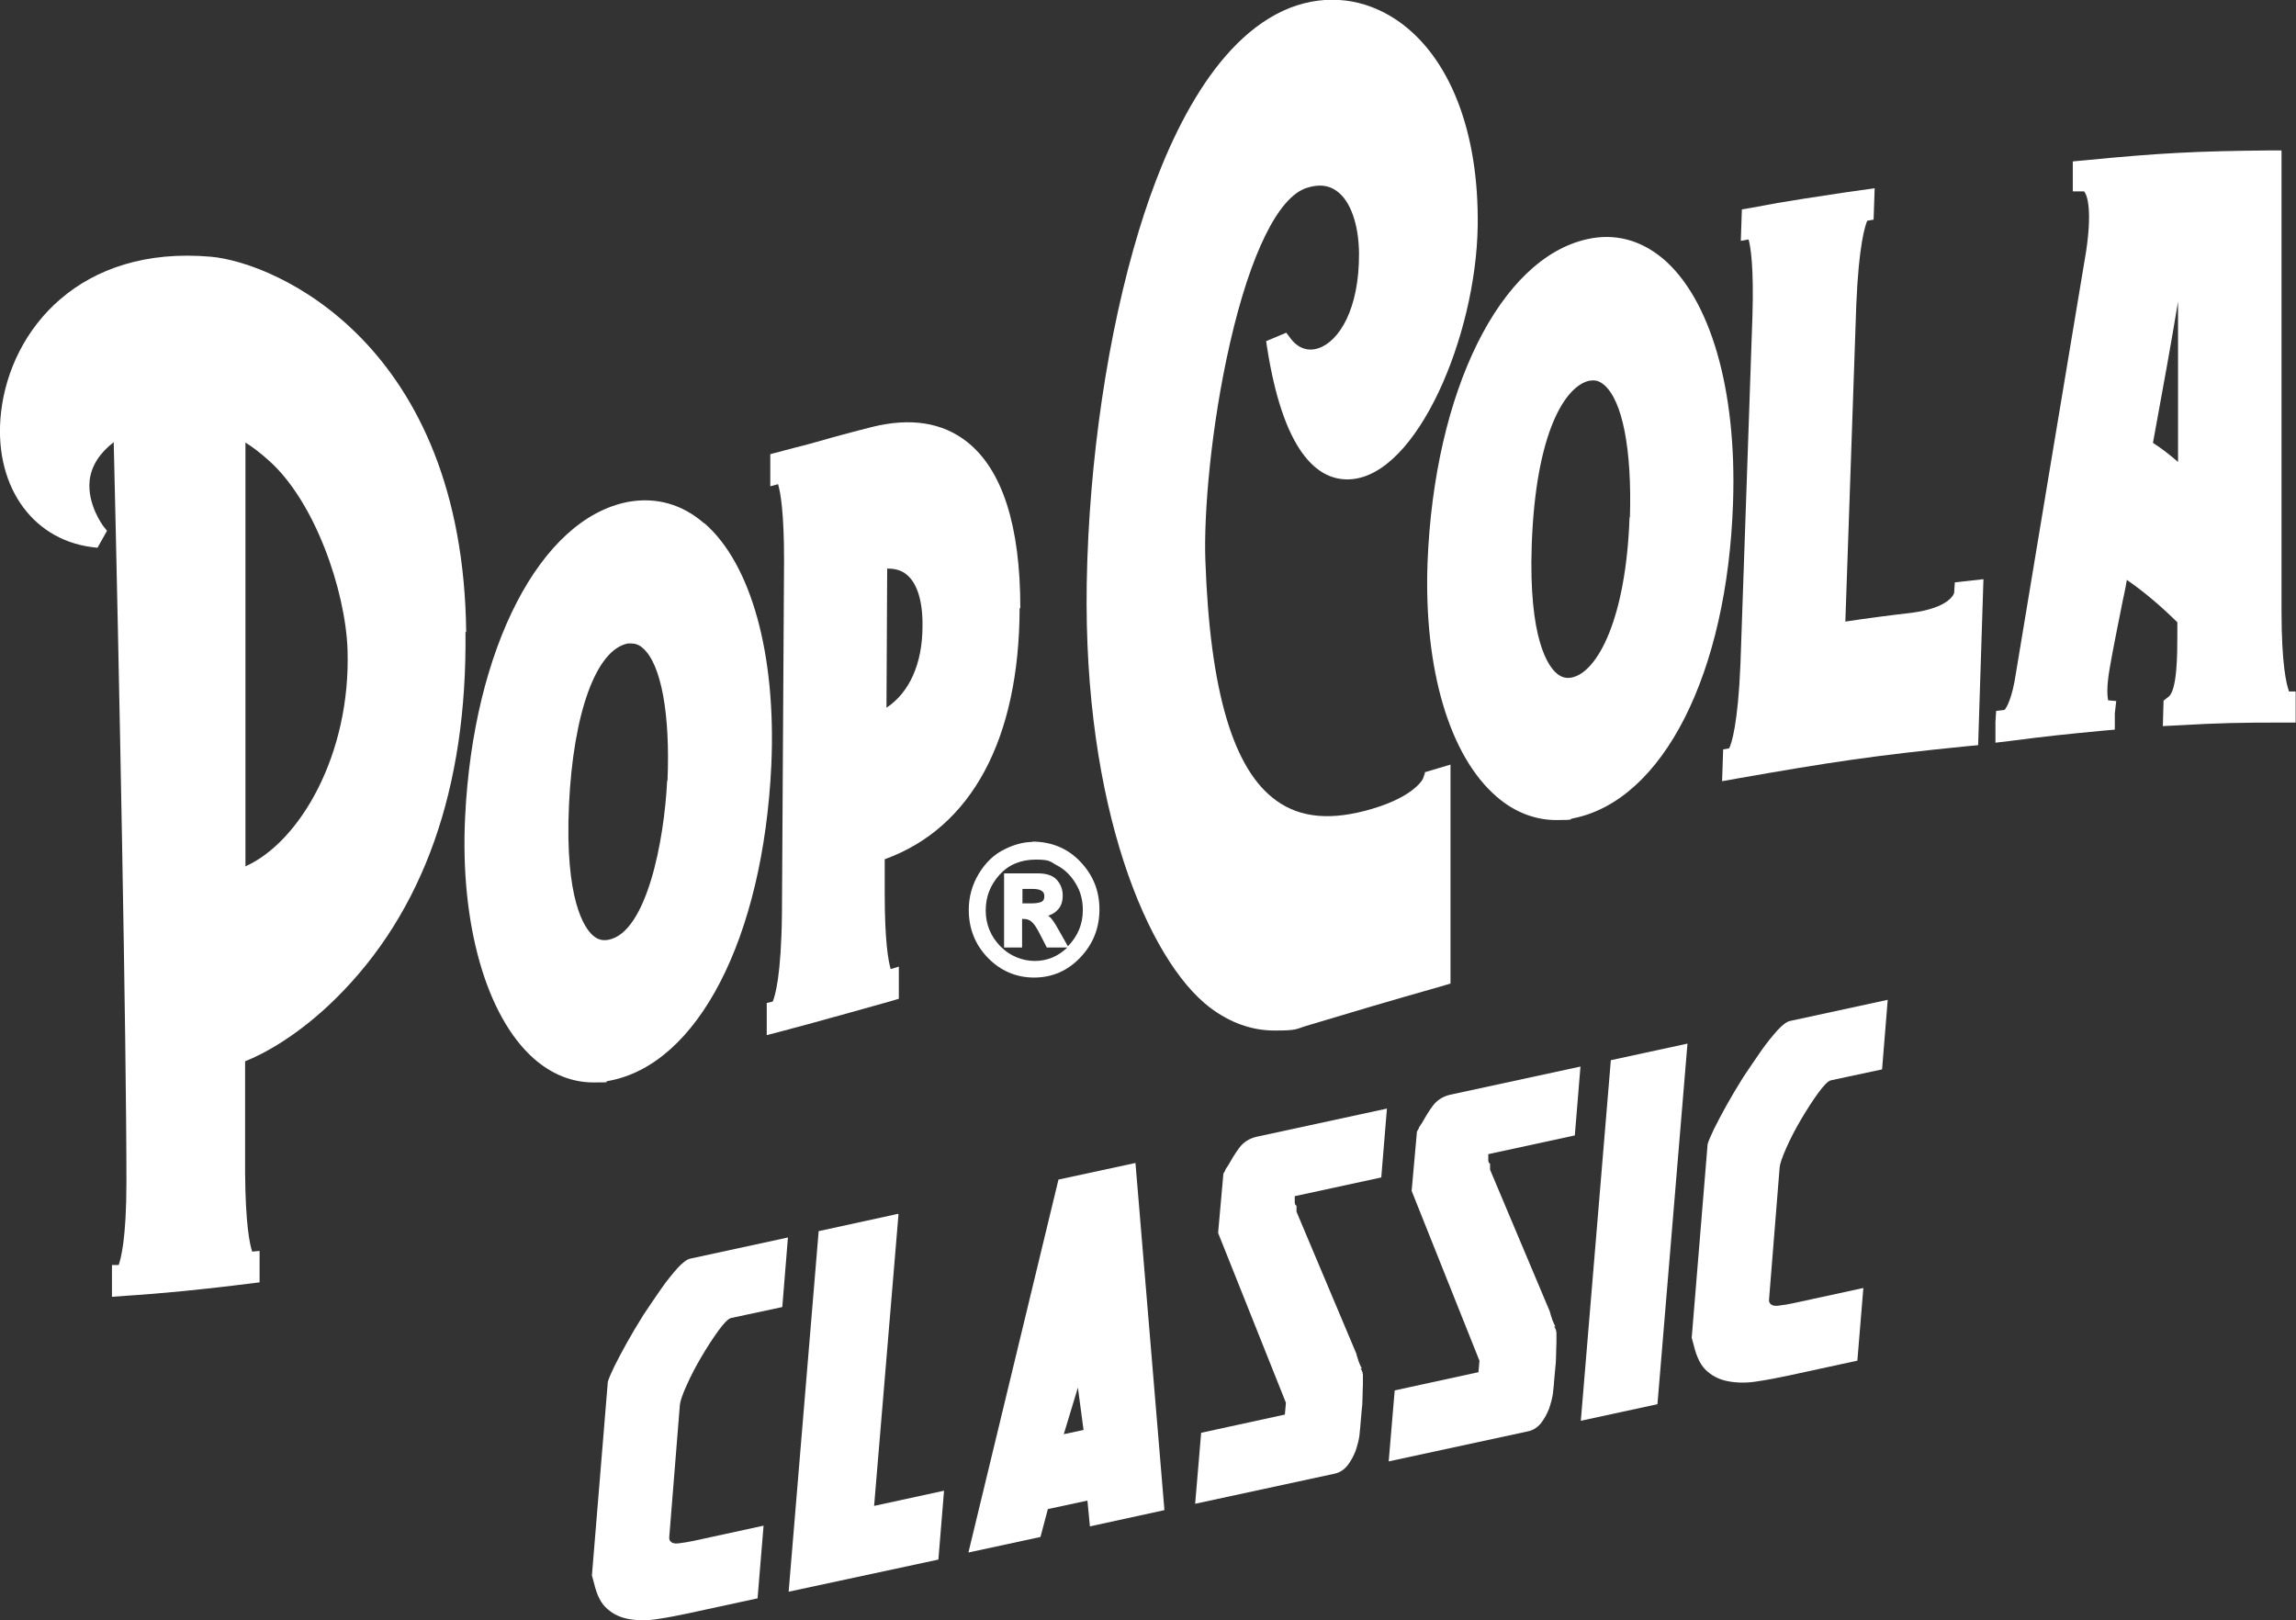
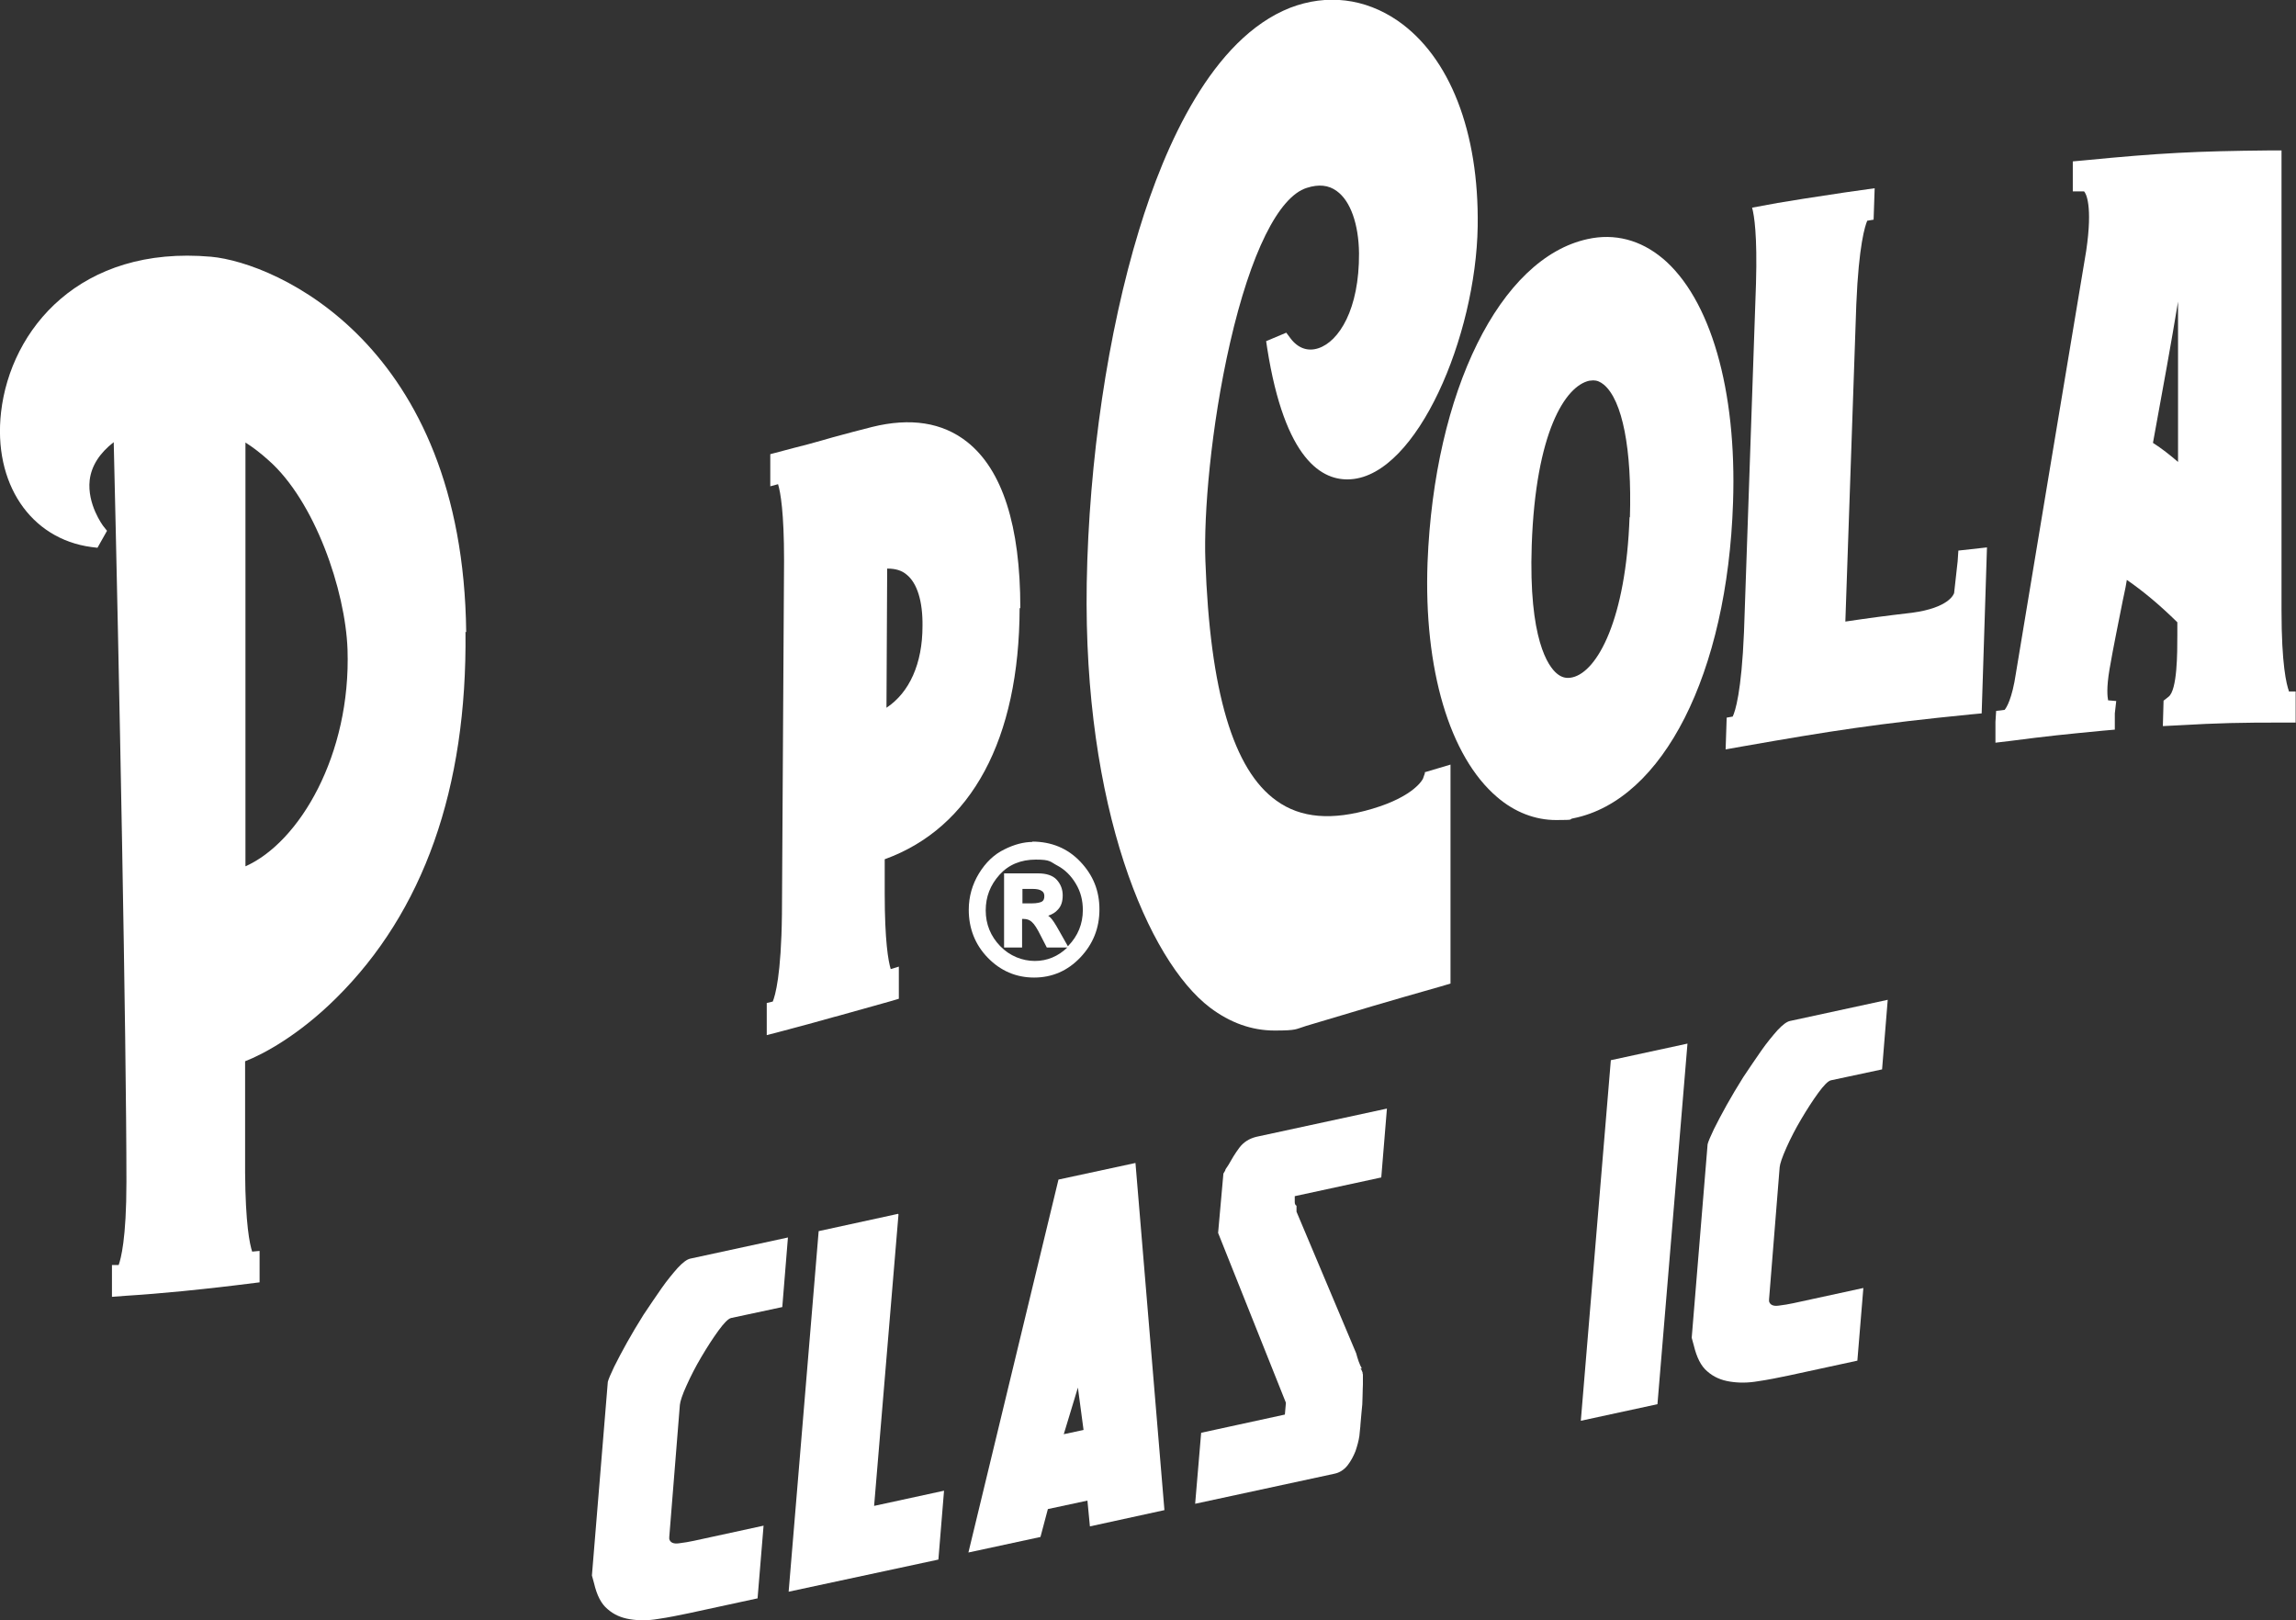
<svg xmlns="http://www.w3.org/2000/svg" id="Layer_1" version="1.1" viewBox="0 0 650.1 458.8">
  <rect x="0" y="0" width="650.1" height="458.8" fill="#333333" stroke="none" />
  <defs>
    <style>
      .st0 {
        fill: #fff;
      }
    </style>
  </defs>
  <g>
    <path class="st0" d="M214.4,452.6l-19.4,4.2c-2.9.6-5.8,1.2-8.6,1.6-2.9.5-5.5.5-8,.1-2.5-.4-4.6-1.3-6.4-2.9-1.8-1.5-3-3.9-3.8-7.3l-.6-2.2,4.5-54.8c.2-.8.8-2.2,1.8-4.3,1-2,2.2-4.3,3.6-6.8,1.4-2.5,3-5.2,4.7-7.9,1.8-2.7,3.5-5.2,5.1-7.5,1.6-2.3,3.2-4.2,4.6-5.8,1.4-1.5,2.6-2.4,3.5-2.6l27.7-6-1.6,19.7-14.5,3.1c-.8.2-2,1.4-3.6,3.6-1.6,2.2-3.2,4.7-4.8,7.4-1.6,2.7-3,5.4-4.2,8.1-1.2,2.6-1.8,4.5-1.9,5.5l-3,37.4v.6c.3,1,1.2,1.4,2.7,1.2,1.5-.2,2.9-.4,4.2-.7l19.8-4.3-1.7,20.6Z" />
    <path class="st0" d="M254.4,343.9l-6.9,82.5,19.8-4.3-1.6,19.5-42.4,9.1,8.5-102.1,22.5-4.9Z" />
    <path class="st0" d="M308.6,432.2l-.7-7.3-11.2,2.4-2.1,7.9-20.4,4.4,25.5-105.6,21.8-4.7,8.2,98.3-21.1,4.6ZM301.2,406.1l5.6-1.2-1.6-12-4,13.2Z" />
    <path class="st0" d="M363.8,400.6l.3-3.4-19.2-48.1,1.5-16.8c.4-.6.6-1,.6-1.2l.8-1.2h0c.9-1.6,1.9-3.3,3.1-4.9,1.2-1.6,2.8-2.6,4.8-3.1l37-8-1.6,19.5-24.5,5.3c0,.6,0,1.2,0,1.7,0,.5.2.9.5,1v.4s0,.6,0,.6v.7s16.9,40.1,16.9,40.1c.2.7.4,1.5.7,2.3.3.8.6,1.5.9,2h-.4c0,0,.2.2.2.2.2.4.3.7.4.9,0,.2,0,.4.1.6,0,0,0,.3,0,.6,0,.3,0,.7,0,1.2v1c0,.8-.1,1.9-.1,3.4,0,1.5-.1,3-.3,4.6l-.3,3.4c0,.7-.2,1.7-.3,3.2-.2,1.4-.6,2.8-1.1,4.3-.6,1.5-1.3,2.8-2.3,4.1-1,1.2-2.2,2-3.7,2.3l-39.4,8.5,1.7-20.1,23.9-5.2Z" />
-     <path class="st0" d="M418.6,388.7l.3-3.4-19.2-48.1,1.5-16.8c.4-.6.6-1,.6-1.2l.8-1.2h0c.9-1.6,1.9-3.3,3.1-4.9,1.2-1.6,2.8-2.6,4.8-3.1l37-8-1.6,19.5-24.5,5.3c0,.6,0,1.2,0,1.7,0,.5.2.9.5,1v.4s0,.6,0,.6v.7s16.9,40.1,16.9,40.1c.2.7.4,1.5.7,2.3.3.8.6,1.5.9,2h-.4c0,0,.2.2.2.2.2.4.3.7.4.9,0,.2,0,.4.1.6,0,0,0,.3,0,.6,0,.3,0,.7,0,1.2v1c0,.8-.1,1.9-.1,3.4,0,1.5-.1,3-.3,4.6l-.3,3.4c0,.7-.2,1.7-.3,3.1-.2,1.4-.6,2.8-1.1,4.3-.6,1.5-1.3,2.8-2.3,4.1-1,1.2-2.2,2-3.7,2.3l-39.4,8.5,1.7-20.1,23.9-5.2Z" />
    <path class="st0" d="M456.1,300.2l21.7-4.7-8.5,102.1-21.7,4.7,8.5-102.1Z" />
    <path class="st0" d="M525.8,385.3l-19.4,4.2c-2.9.6-5.8,1.2-8.6,1.6-2.9.5-5.5.5-8,.1-2.5-.4-4.6-1.3-6.4-2.9-1.8-1.5-3-4-3.8-7.3l-.6-2.2,4.5-54.8c.2-.8.8-2.2,1.8-4.3,1-2,2.2-4.3,3.6-6.8,1.4-2.5,3-5.2,4.7-7.9,1.8-2.7,3.5-5.2,5.1-7.5,1.6-2.3,3.2-4.2,4.6-5.8,1.4-1.5,2.6-2.4,3.5-2.6l27.7-6-1.6,19.7-14.5,3.1c-.8.2-2,1.4-3.6,3.6-1.6,2.2-3.2,4.7-4.8,7.4-1.6,2.7-3,5.4-4.2,8.1s-1.8,4.5-1.9,5.5l-3,37.4v.6c.3,1,1.2,1.4,2.7,1.2,1.5-.2,2.9-.4,4.2-.7l19.8-4.3-1.7,20.6Z" />
  </g>
  <g>
    <path class="st0" d="M292.4,238.4c-2.5,0-5.2.7-8,2.1-2.9,1.4-5.3,3.7-7.2,6.8-1.9,3.1-2.9,6.6-2.9,10.3,0,5.3,1.8,9.9,5.4,13.6,3.6,3.7,8,5.6,13.1,5.6s9.5-1.9,13.1-5.7c3.6-3.8,5.4-8.3,5.4-13.6s-1.8-9.7-5.4-13.5c-3.6-3.8-8.2-5.7-13.7-5.7ZM302.4,268l-2.6-4.6c-1-1.8-1.8-3-2.3-3.5-.2-.2-.4-.4-.7-.6,1.1-.4,2-.9,2.7-1.7,1-1,1.4-2.4,1.4-4.1s-.6-3.2-1.7-4.4c-1.1-1.2-2.9-1.8-5.3-1.8h-9.6v21h5.1v-8.1h.4c1,0,1.8.3,2.4.9.7.6,1.5,1.9,2.4,3.7l1.8,3.5h5.8c-2.6,2.5-5.7,3.8-9.2,3.8s-7.1-1.4-9.8-4.2c-2.7-2.8-4.1-6.2-4.1-10.1s1.3-7.2,3.9-10.1c2.6-2.9,6.1-4.3,10.3-4.3s4,.6,6.1,1.7c2.1,1.1,3.9,2.9,5.2,5.1,1.4,2.3,2,4.8,2,7.5,0,3.9-1.4,7.3-4.1,10.1,0,0-.1.1-.2.2ZM295.7,253.7c0,.8-.2,1.3-.7,1.6-.4.2-1.2.5-3,.5h-2.5v-4.1h2.9c1.2,0,2.1.2,2.6.6.5.3.7.8.7,1.5Z" />
-     <path class="st0" d="M199.4,148.2h0c-6.3-5.5-13.7-7.5-21.5-6.1-24.9,4.7-43.9,41.4-46.2,89.2-1.5,30.3,6,56.5,19.4,68.4,5.1,4.5,10.9,6.8,16.9,6.8s2.7-.1,4.1-.4c25.4-4.4,44-40.4,46.3-89.5,1.4-31.3-5.7-56.9-18.9-68.4ZM188.9,221c-.8,17-5.8,43-16.6,45.1-1.7.3-3,0-4.4-1.2-2.4-2.1-8-10-6.8-36.9,1.2-26.1,7.7-44.1,16.7-45.8.3,0,.7,0,1,0,1.1,0,2.2.4,3.2,1.3,5.2,4.5,7.8,18.6,7,37.6Z" />
    <path class="st0" d="M288.9,172.2c0-23.4-5.1-39.2-15.1-47.1-7-5.5-16-6.9-26.9-4.2-3.6.9-7.3,1.9-11,2.9l-3.5,1c-2.5.7-5,1.4-7.5,2l-6.8,1.8v9.1c0,0,2.2-.6,2.2-.6.7,2.3,1.7,8,1.7,21.5l-.6,100.3c-.2,17.2-1.9,23-2.6,24.7l-1.7.4v9.1c0,0,4.6-1.2,4.6-1.2,5.7-1.5,8.6-2.3,14.3-3.9l1.5-.4c5.7-1.6,8.6-2.4,14.3-4l2.7-.8v-9.1c0,0-2.3.7-2.3.7-.7-2.3-1.7-8-1.7-21.4v-9.7c24.6-8.9,38.1-34,38.2-71.1ZM251.3,161c2.2,0,4,.5,5.4,1.7,3,2.4,4.6,7.6,4.5,14.6,0,10.6-3.7,18.8-10.2,23.1l.2-39.4Z" />
    <path class="st0" d="M403.5,218.8l-.6,1.7s-2.2,4.9-14.3,8.5c-11.4,3.4-20.3,2.7-27.2-2.3-12.2-8.7-18.8-30.9-20.1-67.9-.5-13,1.5-37.8,7-61.8,5.8-25.3,13.7-41.3,21.7-43.8,3.4-1.1,6.2-.8,8.5.9,3.9,2.8,6.2,9.4,6.3,17.6.1,15.9-5.7,25-11.5,26.9-3,1-5.8,0-7.9-2.8l-1.2-1.6-5.7,2.4.3,2c5,31.7,15.6,37.7,23.7,37.1,18.8-1.3,35.4-40.5,35.9-71.6.4-26.8-7.9-48-22.6-58.2-9.3-6.4-20.1-7.7-30.5-3.7-22.1,8.7-35.5,39-42.8,63-8.8,28.8-14.2,65.2-14.8,100-1,63.5,17.4,106.8,34.9,120.1,5.7,4.3,11.8,6.5,18.3,6.5s5.9-.4,8.9-1.3c15-4.5,22.7-6.8,38.2-11.2l2.7-.8v-62s-7.4,2.2-7.4,2.2Z" />
    <path class="st0" d="M470.8,73.2c-6.3-5.3-13.7-7.2-21.3-5.5-24.8,5.4-43.4,43.1-45.3,91.6-1.1,30.1,6.2,54.9,19.7,66.4,5,4.3,10.8,6.5,16.7,6.5s3.2-.2,4.9-.5c25.4-5.1,43.6-41,45.2-89.4,1.1-31.9-6.4-57.8-20-69.2ZM461.4,146.4c-1,28.9-9.1,43.8-16.2,45.4-1.7.4-3.1,0-4.4-1.1-2.4-2-8-9.6-7.1-36.3,1.1-32,9.5-45.1,16.3-46.6.4,0,.8-.1,1.1-.1,1.1,0,2,.4,3,1.2,5.3,4.4,8,18.4,7.4,37.6Z" />
-     <path class="st0" d="M553.3,167.9c-.1.4-1.5,4.2-11.9,5.6-7.7.9-12.2,1.5-18.9,2.5l3.1-89.8c.7-16.9,2.5-22.3,3.1-23.7l1.8-.3.3-8.9-8.5,1.2c-4.7.7-7.1,1.1-11.8,1.8-5.8.9-8.6,1.4-14.4,2.5l-2.9.5-.3,8.9,2.2-.4c.6,2.2,1.5,7.8,1.1,21.5l-3.4,98.7c-.7,17-2.5,22.5-3.2,23.9l-1.7.3-.3,9,4.5-.8c25.6-4.5,38.6-6.5,64.8-9.1l3.2-.3,1.5-47-8.1.9-.2,3Z" />
+     <path class="st0" d="M553.3,167.9c-.1.4-1.5,4.2-11.9,5.6-7.7.9-12.2,1.5-18.9,2.5l3.1-89.8c.7-16.9,2.5-22.3,3.1-23.7l1.8-.3.3-8.9-8.5,1.2c-4.7.7-7.1,1.1-11.8,1.8-5.8.9-8.6,1.4-14.4,2.5c.6,2.2,1.5,7.8,1.1,21.5l-3.4,98.7c-.7,17-2.5,22.5-3.2,23.9l-1.7.3-.3,9,4.5-.8c25.6-4.5,38.6-6.5,64.8-9.1l3.2-.3,1.5-47-8.1.9-.2,3Z" />
    <path class="st0" d="M648.1,195.7c-.7-1.9-2.1-7.5-2.1-22.8V42.6s-3.8,0-3.8,0c-20.3.2-30.5.7-52,2.8l-3.3.3v4.8s0,3.7,0,3.7h3.2c.5.5,2.5,3.9.6,16.8-8,47.7-11.9,71.6-19.9,119.6-1.1,7.4-2.7,9.8-3.2,10.4l-2.4.3-.2,3.1c0,.4,0,.8,0,1.2v4.7c0,0,4.2-.5,4.2-.5,10.7-1.4,15.8-1.9,26.2-2.9l3.4-.3v-4.6l.4-3.5-2.3-.2c-.2-1-.5-3.5.4-8.8,1.1-6.4,2.5-13.1,3.8-19.7l.3-1.4c.3-1.4.6-2.8.8-4.2,4.5,3.1,9.1,6.9,14.3,12,0,1,0,2.2,0,3.3v.3c0,5.1,0,15.6-2.5,17.5l-1.4,1.1-.2,7.2,4-.2c12.2-.7,18.1-.8,29.9-.8h3.7v-8.8h-2ZM616.7,85.4c0,15.1,0,30.2,0,45.4-2.2-1.9-4.6-3.8-7.1-5.4,2.8-15.3,5.2-28.4,7.1-40Z" />
    <path class="st0" d="M132,179c-.9-81.5-53.8-104.6-72.2-106.3h0C22.7,69.4,3,93.2.3,116.7c-2.3,20.1,8.3,35.9,25.6,38.2l1.7.2,2.7-4.8-1.1-1.4c0,0-4.6-6.1-3.8-13,.5-4,2.8-7.6,6.8-10.7,1.5,62.6,3.6,169.5,3.6,209.4,0,16.3-1.6,21.9-2.2,23.6h-1.9v9l4-.3c6.3-.4,9.4-.7,15.9-1.3,1.1-.1,9.8-1,14.6-1.6l7.3-.9v-8.9l-2.1.2c-.7-2.1-1.9-7.8-2-22.4v-31.5c5.2-2,15.2-7.4,25.7-17.8,24.8-24.5,37.2-59.4,36.7-103.8ZM69.5,245.3v-120c2.2,1.4,4.4,3.1,6.5,5,13.1,11.5,21.8,36.8,22.4,53.6,1,29.8-13.6,54.6-28.9,61.4Z" />
  </g>
</svg>